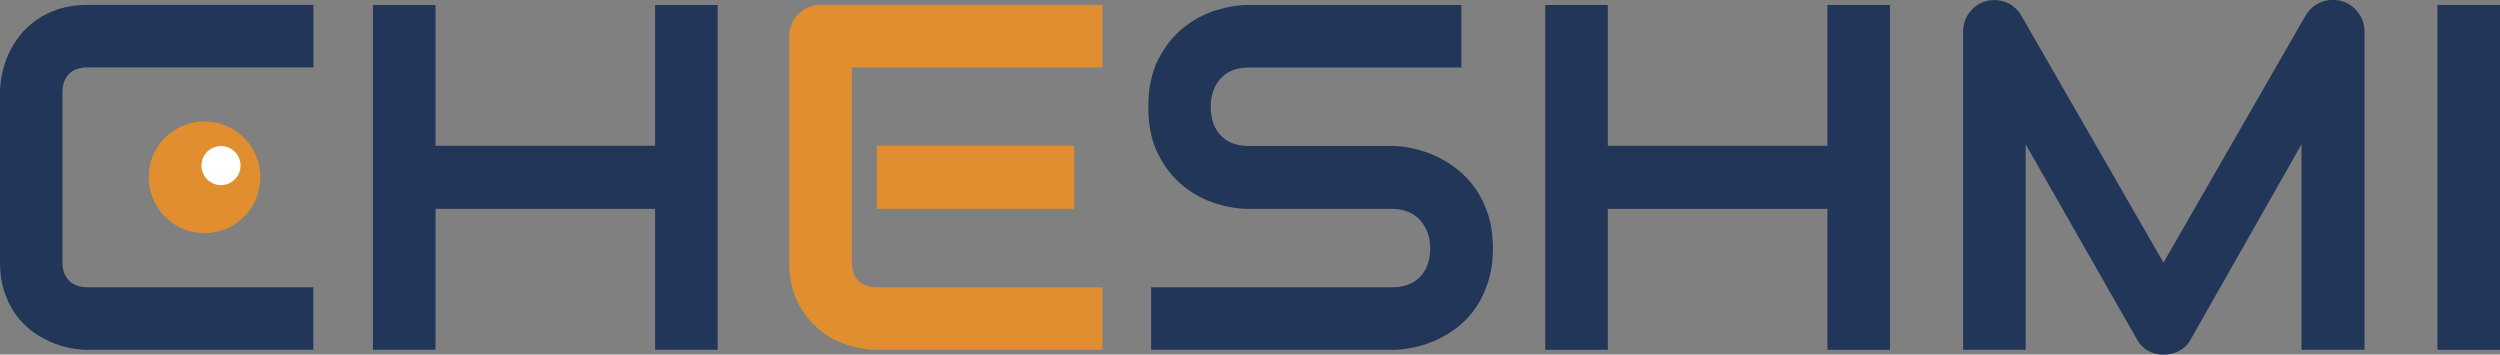
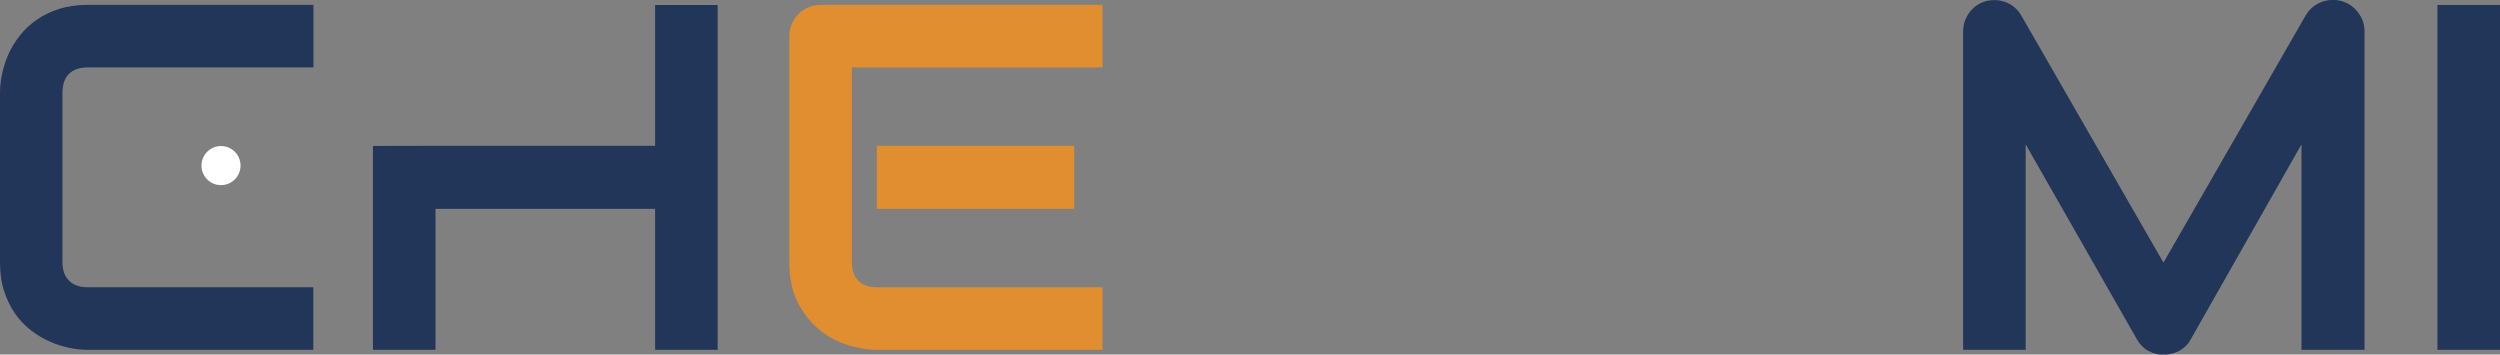
<svg xmlns="http://www.w3.org/2000/svg" id="Layer_2" data-name="Layer 2" viewBox="0 0 195.81 27.77">
  <rect x="0" y="0" width="195.81" height="27.77" fill="#808080" stroke="none" />
  <defs>
    <style>
      .cls-1 {
        fill: #fff;
      }

      .cls-2 {
        fill: #e08e2f;
      }

      .cls-3 {
        fill: #213659;
      }
    </style>
  </defs>
  <g id="Layer_1-2" data-name="Layer 1">
    <g>
      <g>
        <path class="cls-3" d="m24.54,27.4H6.87c-.45,0-.94-.05-1.46-.16-.52-.11-1.04-.27-1.54-.5-.51-.23-1-.52-1.46-.88-.46-.36-.88-.79-1.23-1.3-.36-.51-.64-1.1-.86-1.77s-.32-1.43-.32-2.27V7.26c0-.45.05-.94.16-1.46.11-.52.27-1.04.5-1.55.23-.51.52-.99.89-1.46.36-.46.8-.88,1.31-1.23.51-.36,1.1-.64,1.76-.86.67-.21,1.42-.32,2.26-.32h17.67v4.9H6.87c-.64,0-1.13.17-1.47.51s-.51.84-.51,1.51v13.22c0,.63.17,1.12.52,1.46.34.35.83.52,1.46.52h17.67v4.9Z" />
-         <path class="cls-3" d="m34.11,11.42h17.2V.39h4.9v27.01h-4.9v-11.04h-17.2v11.04h-4.9V.39h4.9v11.04Z" />
+         <path class="cls-3" d="m34.11,11.42h17.2V.39h4.9v27.01h-4.9v-11.04h-17.2v11.04h-4.9V.39v11.04Z" />
        <path class="cls-2" d="m86.34,27.4h-17.67c-.68,0-1.42-.12-2.22-.36s-1.55-.63-2.23-1.18-1.26-1.25-1.71-2.13c-.46-.87-.69-1.94-.69-3.21V2.85c0-.34.06-.66.19-.96.12-.3.3-.57.52-.79.22-.23.48-.4.78-.53.3-.12.63-.19.98-.19h22.06v4.9h-19.63v15.24c0,.64.17,1.13.51,1.47.34.34.83.51,1.49.51h17.63v4.9Zm-2.2-11.04h-15.46v-4.94h15.46v4.94Z" />
-         <path class="cls-3" d="m116.93,19.45c0,.97-.12,1.84-.37,2.61-.24.77-.57,1.45-.97,2.04-.4.59-.87,1.09-1.41,1.51s-1.1.75-1.68,1.02c-.58.26-1.17.46-1.76.58s-1.16.19-1.69.19h-18.89v-4.9h18.89c.94,0,1.67-.28,2.19-.83.52-.55.78-1.29.78-2.22,0-.45-.07-.87-.21-1.24-.14-.38-.34-.7-.59-.98s-.57-.49-.94-.64c-.37-.15-.78-.23-1.23-.23h-11.26c-.79,0-1.65-.14-2.56-.42s-1.77-.74-2.55-1.37c-.78-.63-1.44-1.45-1.96-2.47-.52-1.02-.78-2.26-.78-3.73s.26-2.71.78-3.72c.52-1.01,1.17-1.83,1.96-2.47.78-.63,1.64-1.09,2.55-1.37s1.77-.42,2.56-.42h16.67v4.9h-16.67c-.93,0-1.65.28-2.18.85-.52.57-.78,1.31-.78,2.24s.26,1.69.78,2.23c.52.55,1.25.82,2.18.82h11.3c.53.01,1.09.08,1.68.22.59.13,1.18.34,1.76.61.58.28,1.14.62,1.67,1.05.53.42.99.93,1.4,1.52.41.59.73,1.27.97,2.03.24.77.36,1.63.36,2.6Z" />
-         <path class="cls-3" d="m125.93,11.42h17.2V.39h4.9v27.01h-4.9v-11.04h-17.2v11.04h-4.9V.39h4.9v11.04Z" />
        <path class="cls-3" d="m185.19,27.4h-4.93V11.31l-8.68,15.28c-.21.39-.51.68-.89.89-.38.2-.79.3-1.23.3s-.83-.1-1.2-.3c-.37-.2-.66-.5-.88-.89l-8.72-15.28v16.09h-4.9V2.48c0-.57.17-1.07.5-1.51.33-.44.77-.74,1.31-.89.26-.06.53-.08.79-.07.26.02.52.08.76.17s.47.23.67.4c.2.17.37.37.51.61l11.15,19.38,11.15-19.38c.29-.48.69-.82,1.2-1.02.51-.2,1.04-.23,1.59-.09.53.15.96.45,1.3.89.34.44.51.94.51,1.51v24.92Z" />
        <path class="cls-3" d="m195.81,27.4h-4.9V.39h4.9v27.01Z" />
      </g>
-       <path class="cls-2" d="m20.39,13.88c0,2.42-1.95,4.38-4.37,4.38-.55,0-1.08-.1-1.57-.29-1.64-.63-2.8-2.23-2.8-4.09s1.07-3.32,2.61-4c.54-.24,1.14-.37,1.76-.37,2.42,0,4.37,1.96,4.37,4.37Z" />
      <circle class="cls-1" cx="17.31" cy="12.97" r="1.53" />
    </g>
  </g>
</svg>